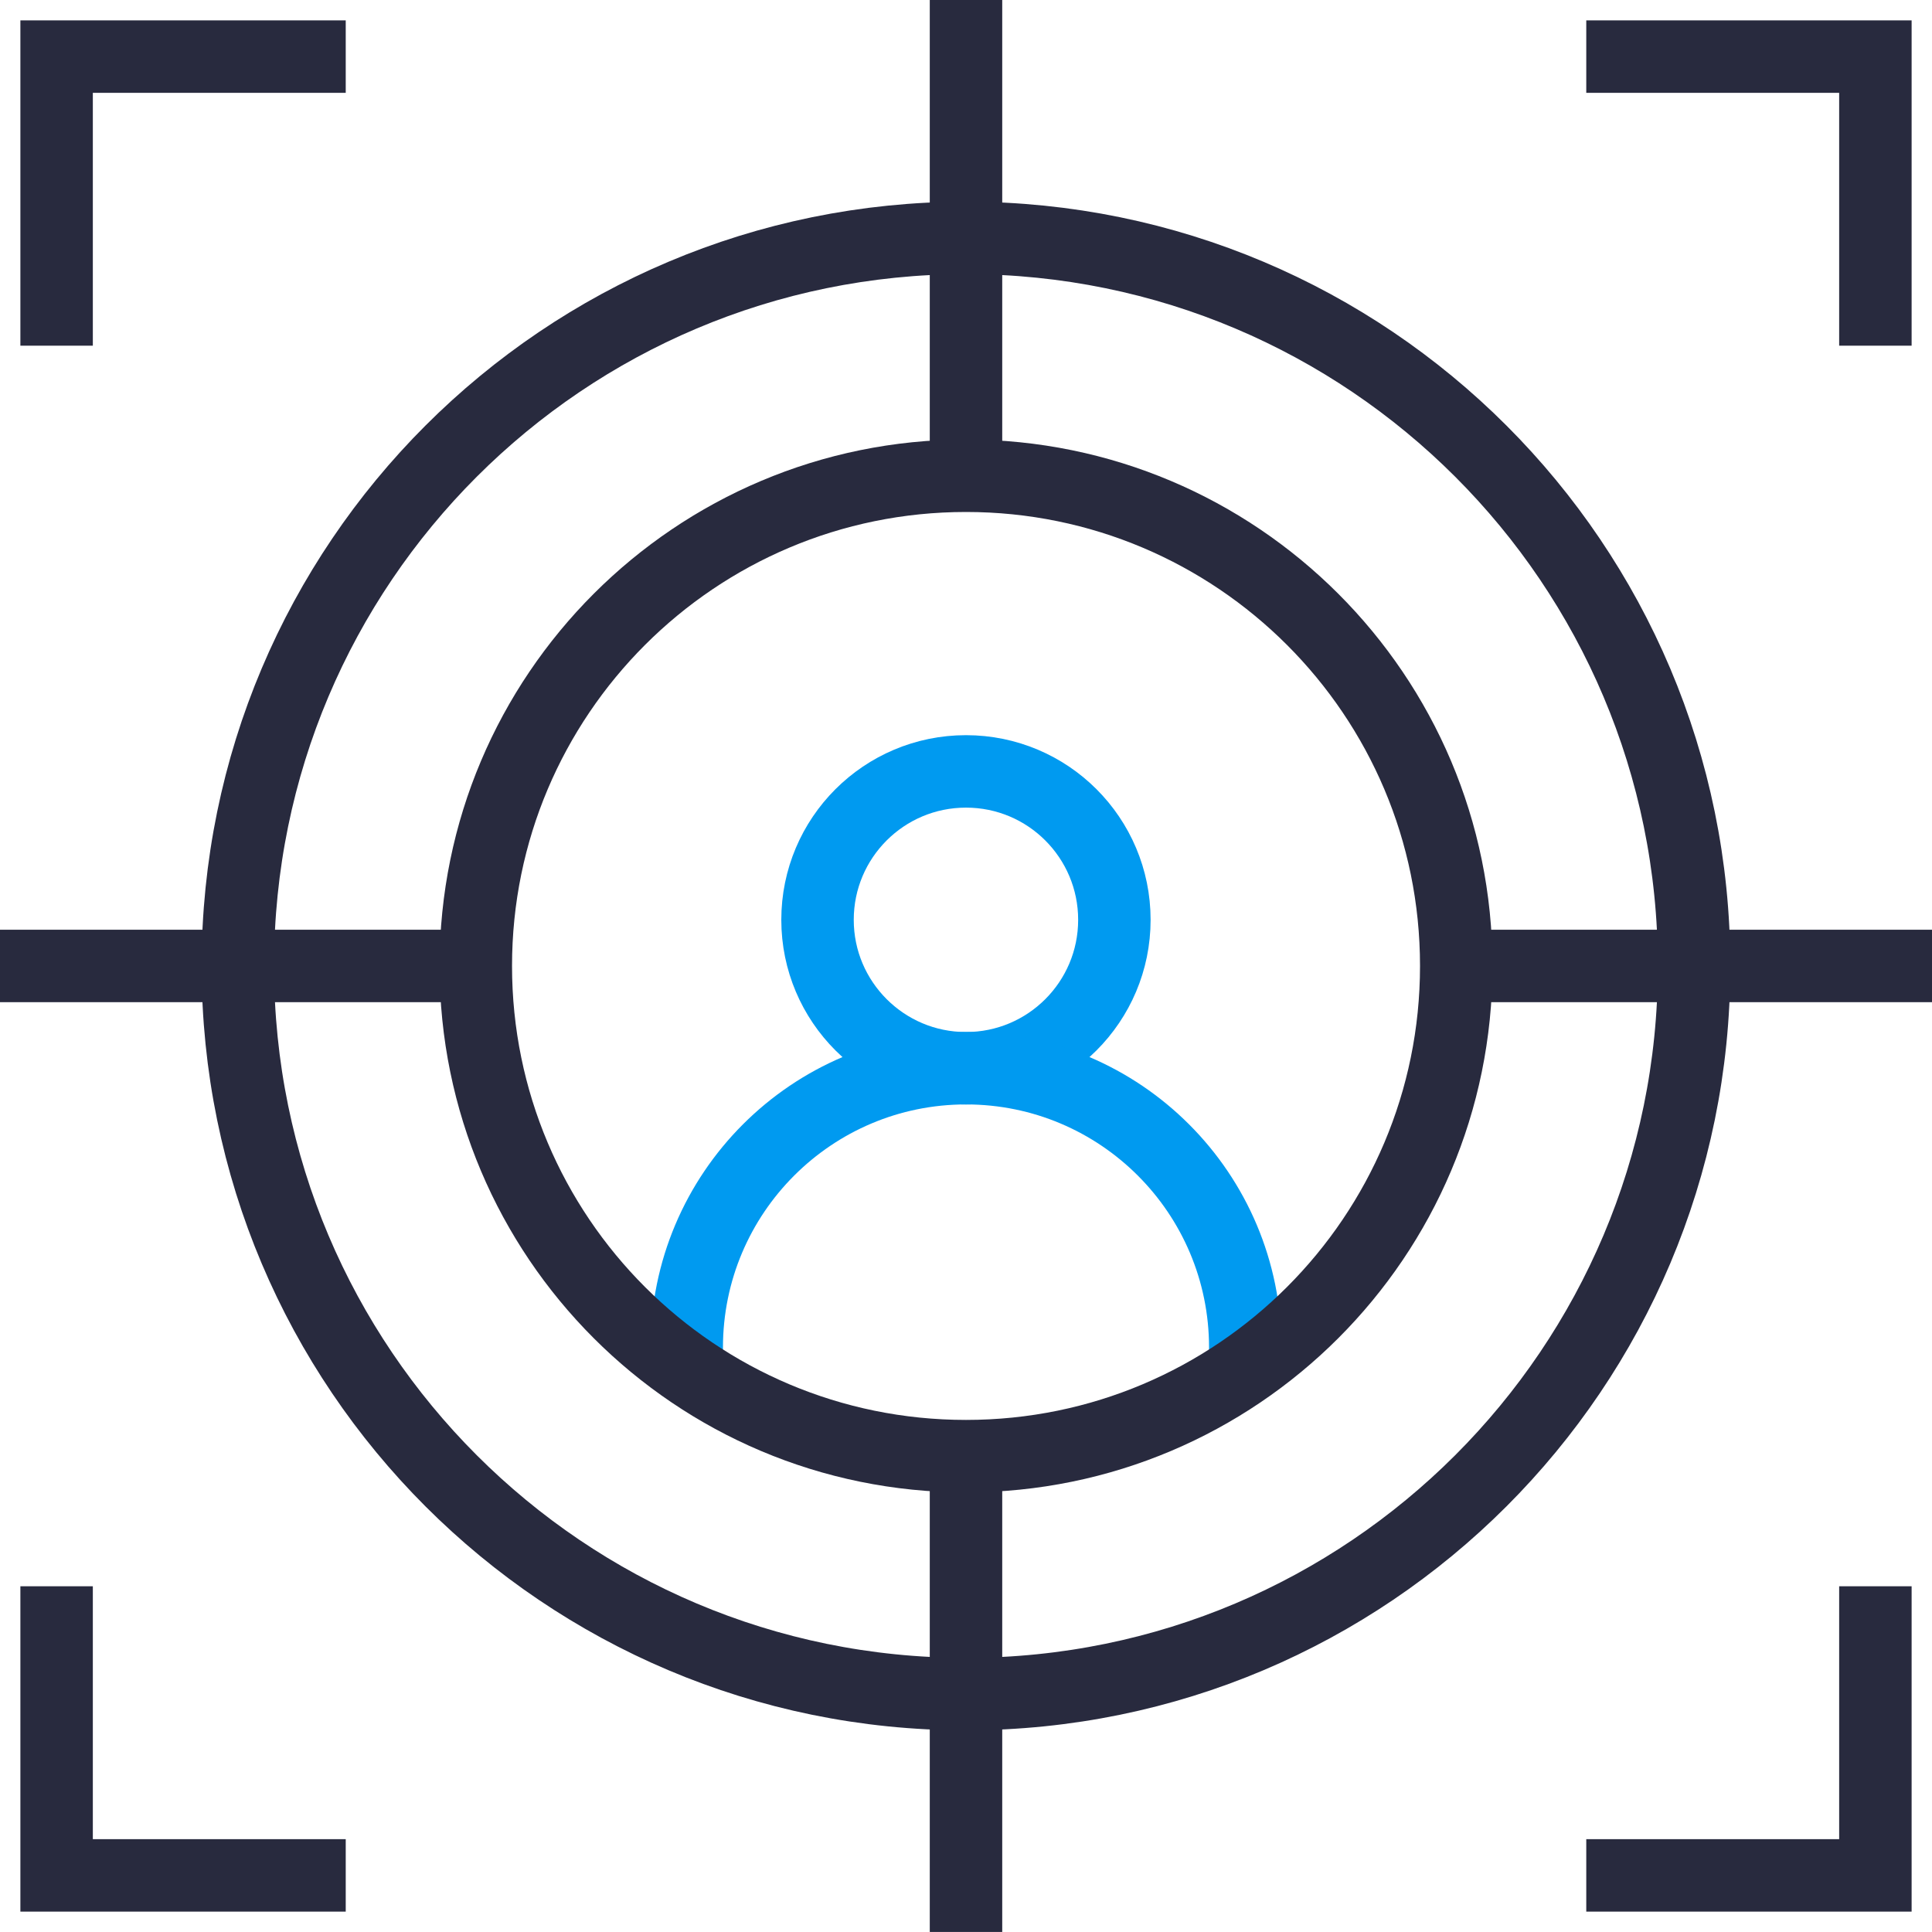
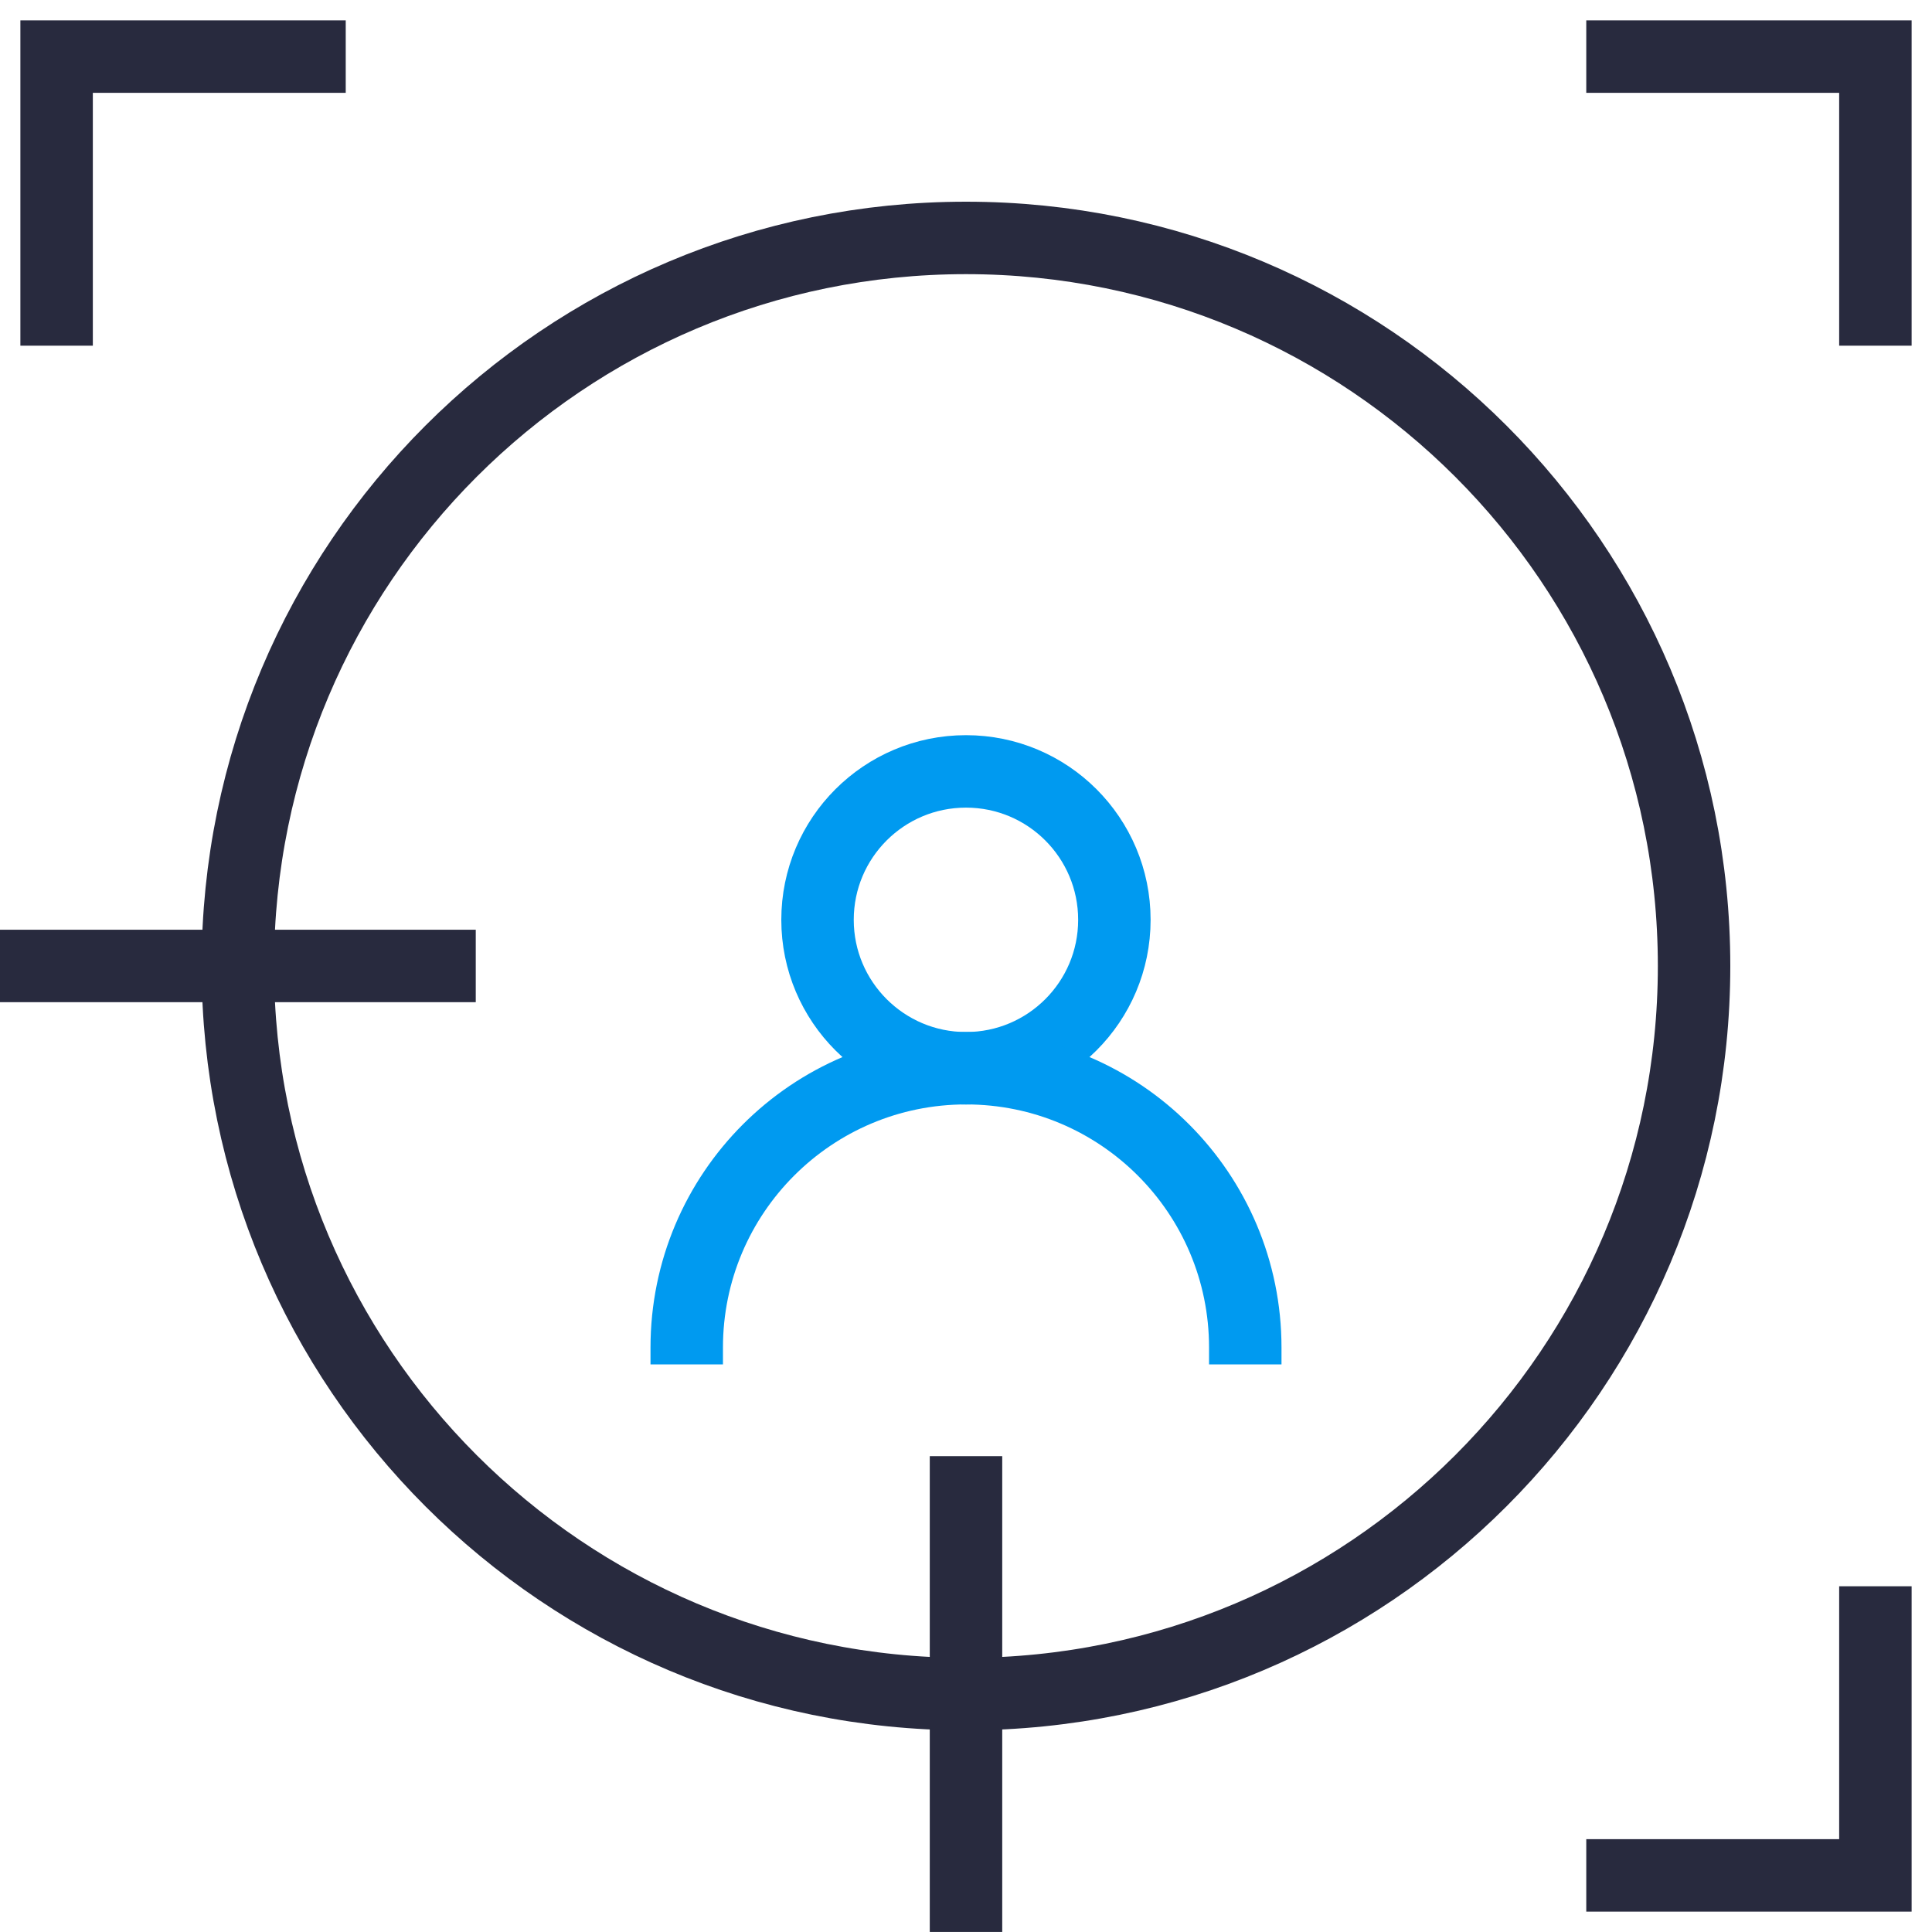
<svg xmlns="http://www.w3.org/2000/svg" width="40" height="40" viewBox="0 0 40 40" fill="none">
  <path d="M35.074 20C35.074 28.325 28.324 35.074 20 35.074C11.676 35.074 4.924 28.326 4.924 20C4.924 11.674 11.674 4.926 20 4.926C28.326 4.926 35.074 11.674 35.074 20Z" stroke="#282A3E" stroke-width="1.5" stroke-miterlimit="10" />
  <path d="M23.072 19.044C23.072 20.741 21.696 22.117 20 22.117C18.304 22.117 16.926 20.741 16.926 19.044C16.926 17.346 18.302 15.971 20 15.971C21.698 15.971 23.072 17.347 23.072 19.044Z" stroke="#009AF0" stroke-width="1.5" stroke-miterlimit="10" />
  <path d="M14.218 28.248V27.899C14.218 24.705 16.806 22.116 20 22.116C23.194 22.116 25.782 24.705 25.782 27.899V28.248" stroke="#009AF0" stroke-width="1.5" stroke-miterlimit="10" />
-   <path d="M20 9.851V0" stroke="#282A3E" stroke-width="1.5" stroke-miterlimit="10" />
  <path d="M20 39.999V30.148" stroke="#282A3E" stroke-width="1.5" stroke-miterlimit="10" />
  <path d="M9.85 19.999H0" stroke="#282A3E" stroke-width="1.5" stroke-miterlimit="10" />
-   <path d="M40 19.999H30.148" stroke="#282A3E" stroke-width="1.5" stroke-miterlimit="10" />
  <path d="M1.172 7.157V1.172H7.158" stroke="#282A3E" stroke-width="1.5" stroke-miterlimit="10" />
-   <path d="M7.158 38.828H1.172V32.842" stroke="#282A3E" stroke-width="1.5" stroke-miterlimit="10" />
  <path d="M38.828 7.157V1.172H32.842" stroke="#282A3E" stroke-width="1.5" stroke-miterlimit="10" />
  <path d="M32.842 38.828H38.828V32.842" stroke="#282A3E" stroke-width="1.5" stroke-miterlimit="10" />
-   <path d="M30.15 19.999C30.15 25.604 25.606 30.148 20 30.148C14.393 30.148 9.851 25.604 9.851 19.999C9.851 14.393 14.396 9.85 20 9.85C25.603 9.85 30.15 14.393 30.15 19.999Z" stroke="#282A3E" stroke-width="1.5" stroke-miterlimit="10" />
</svg>